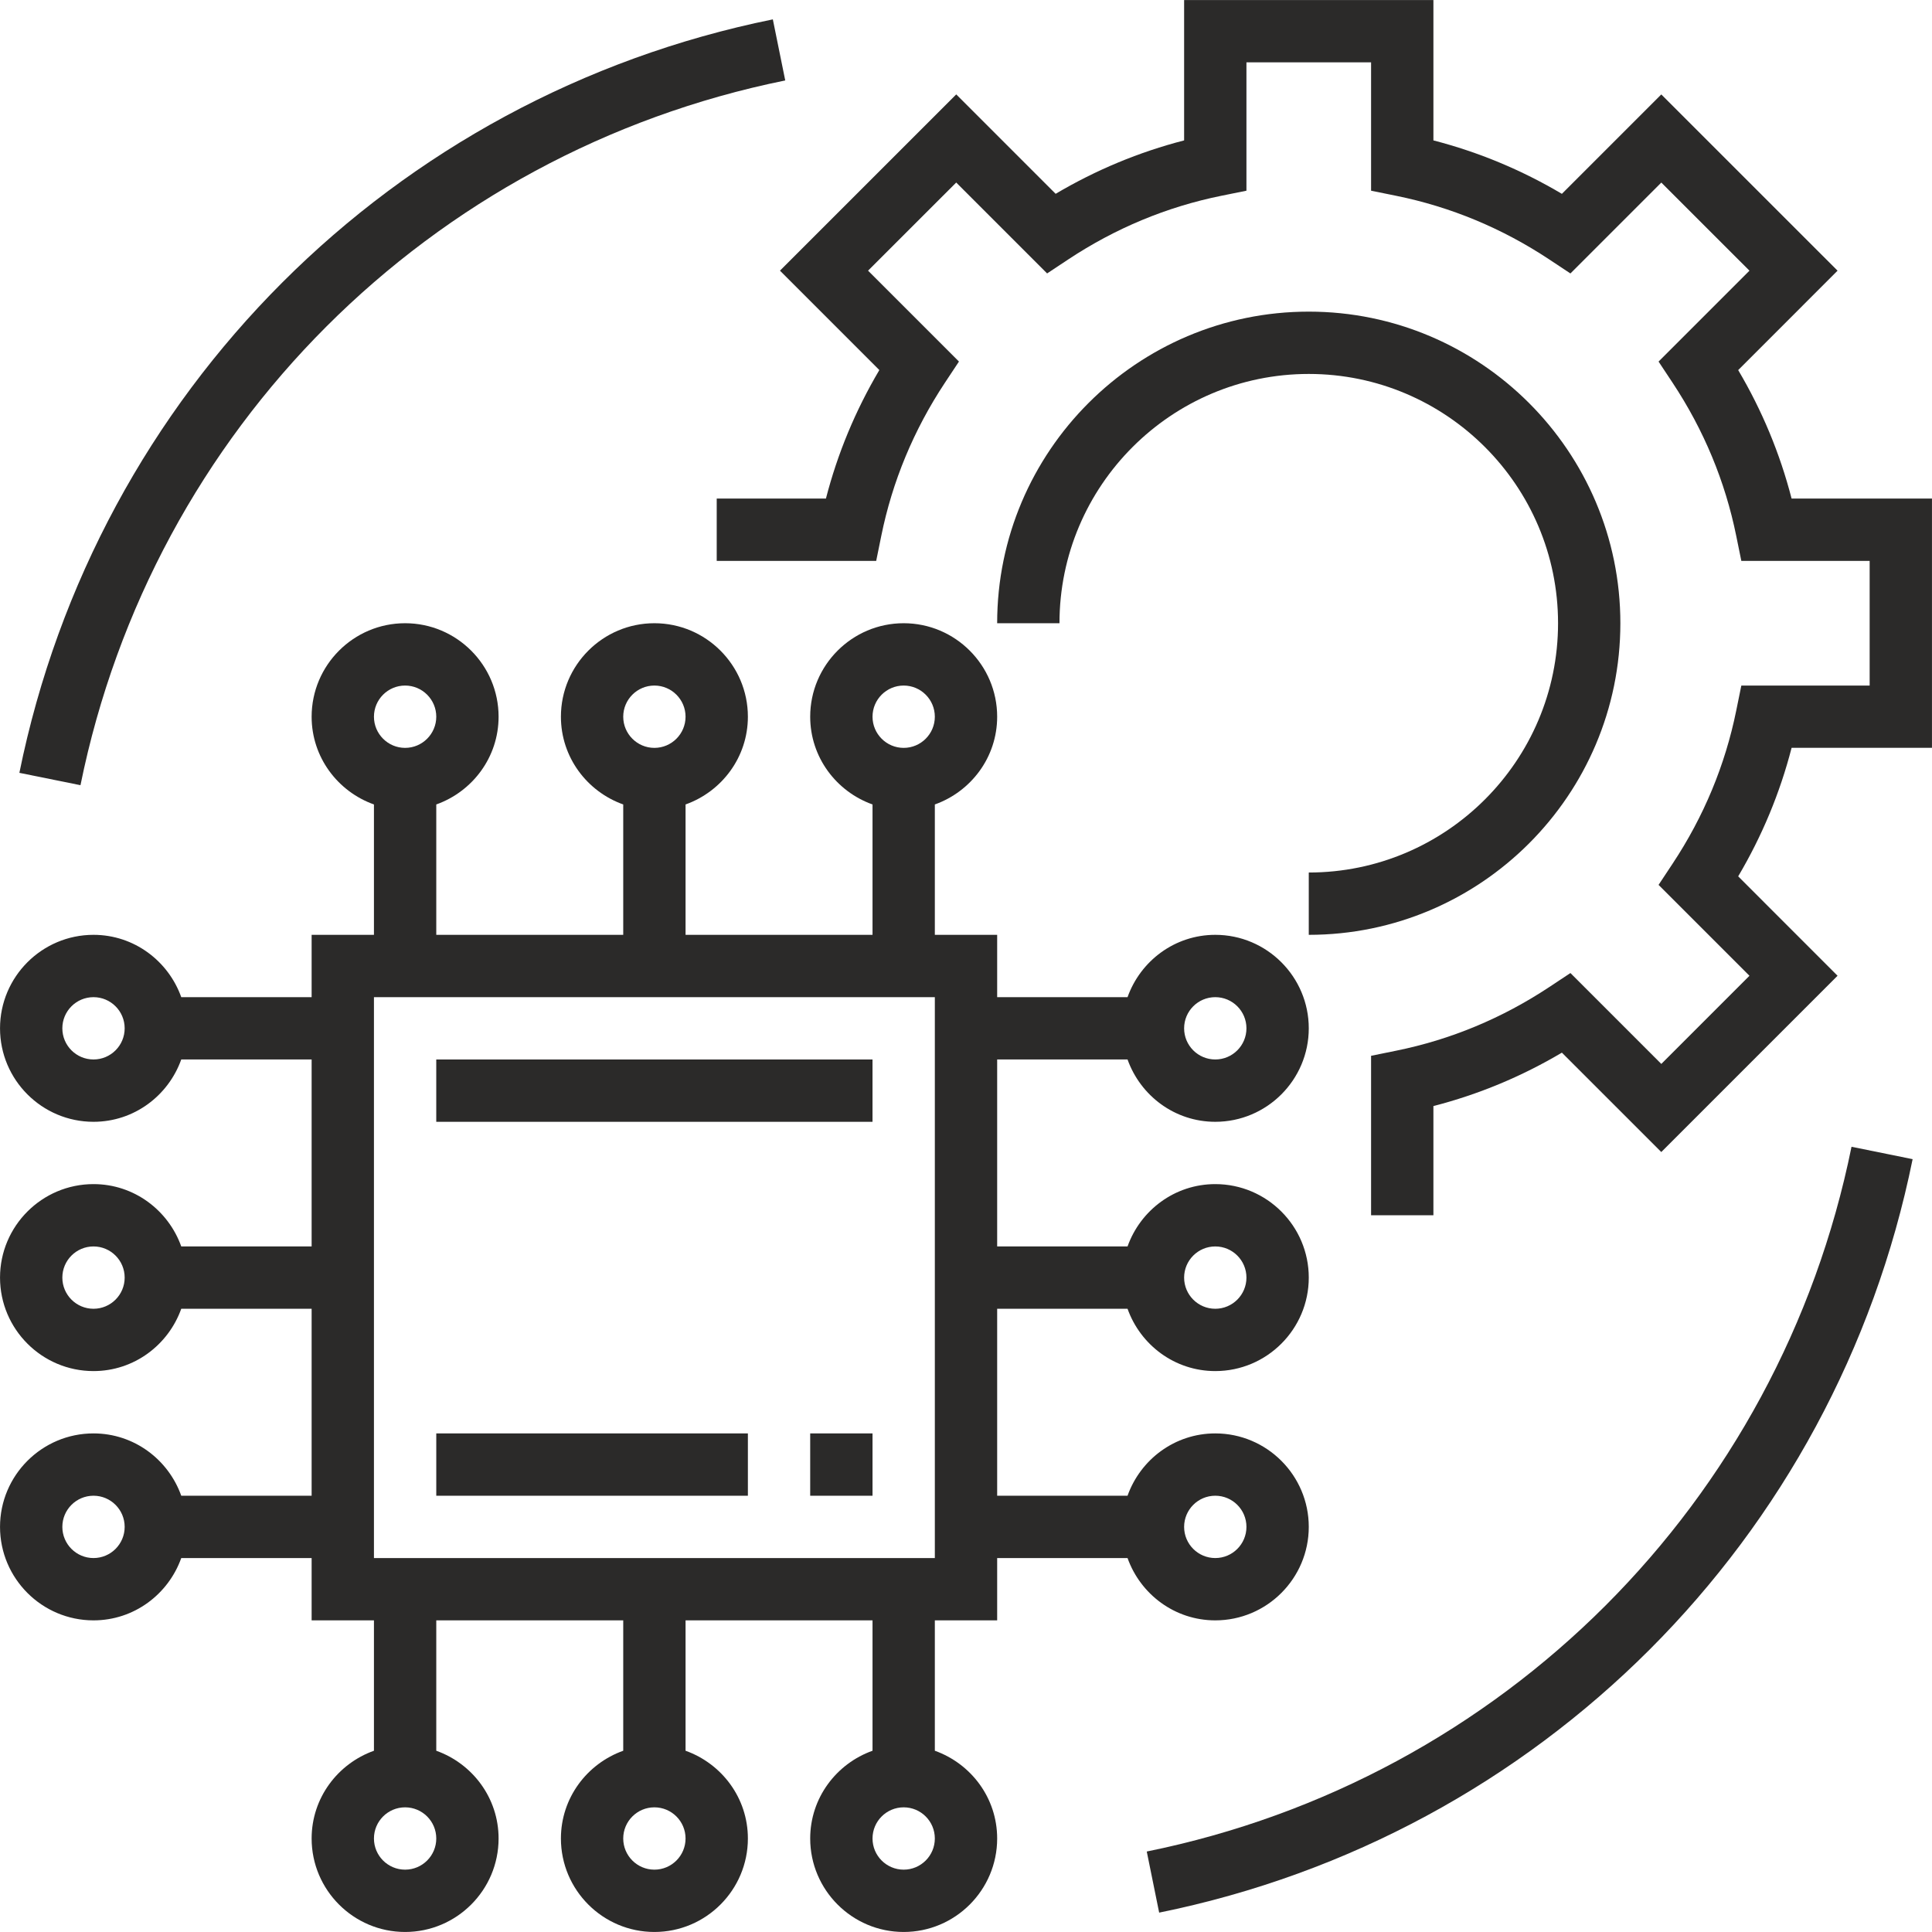
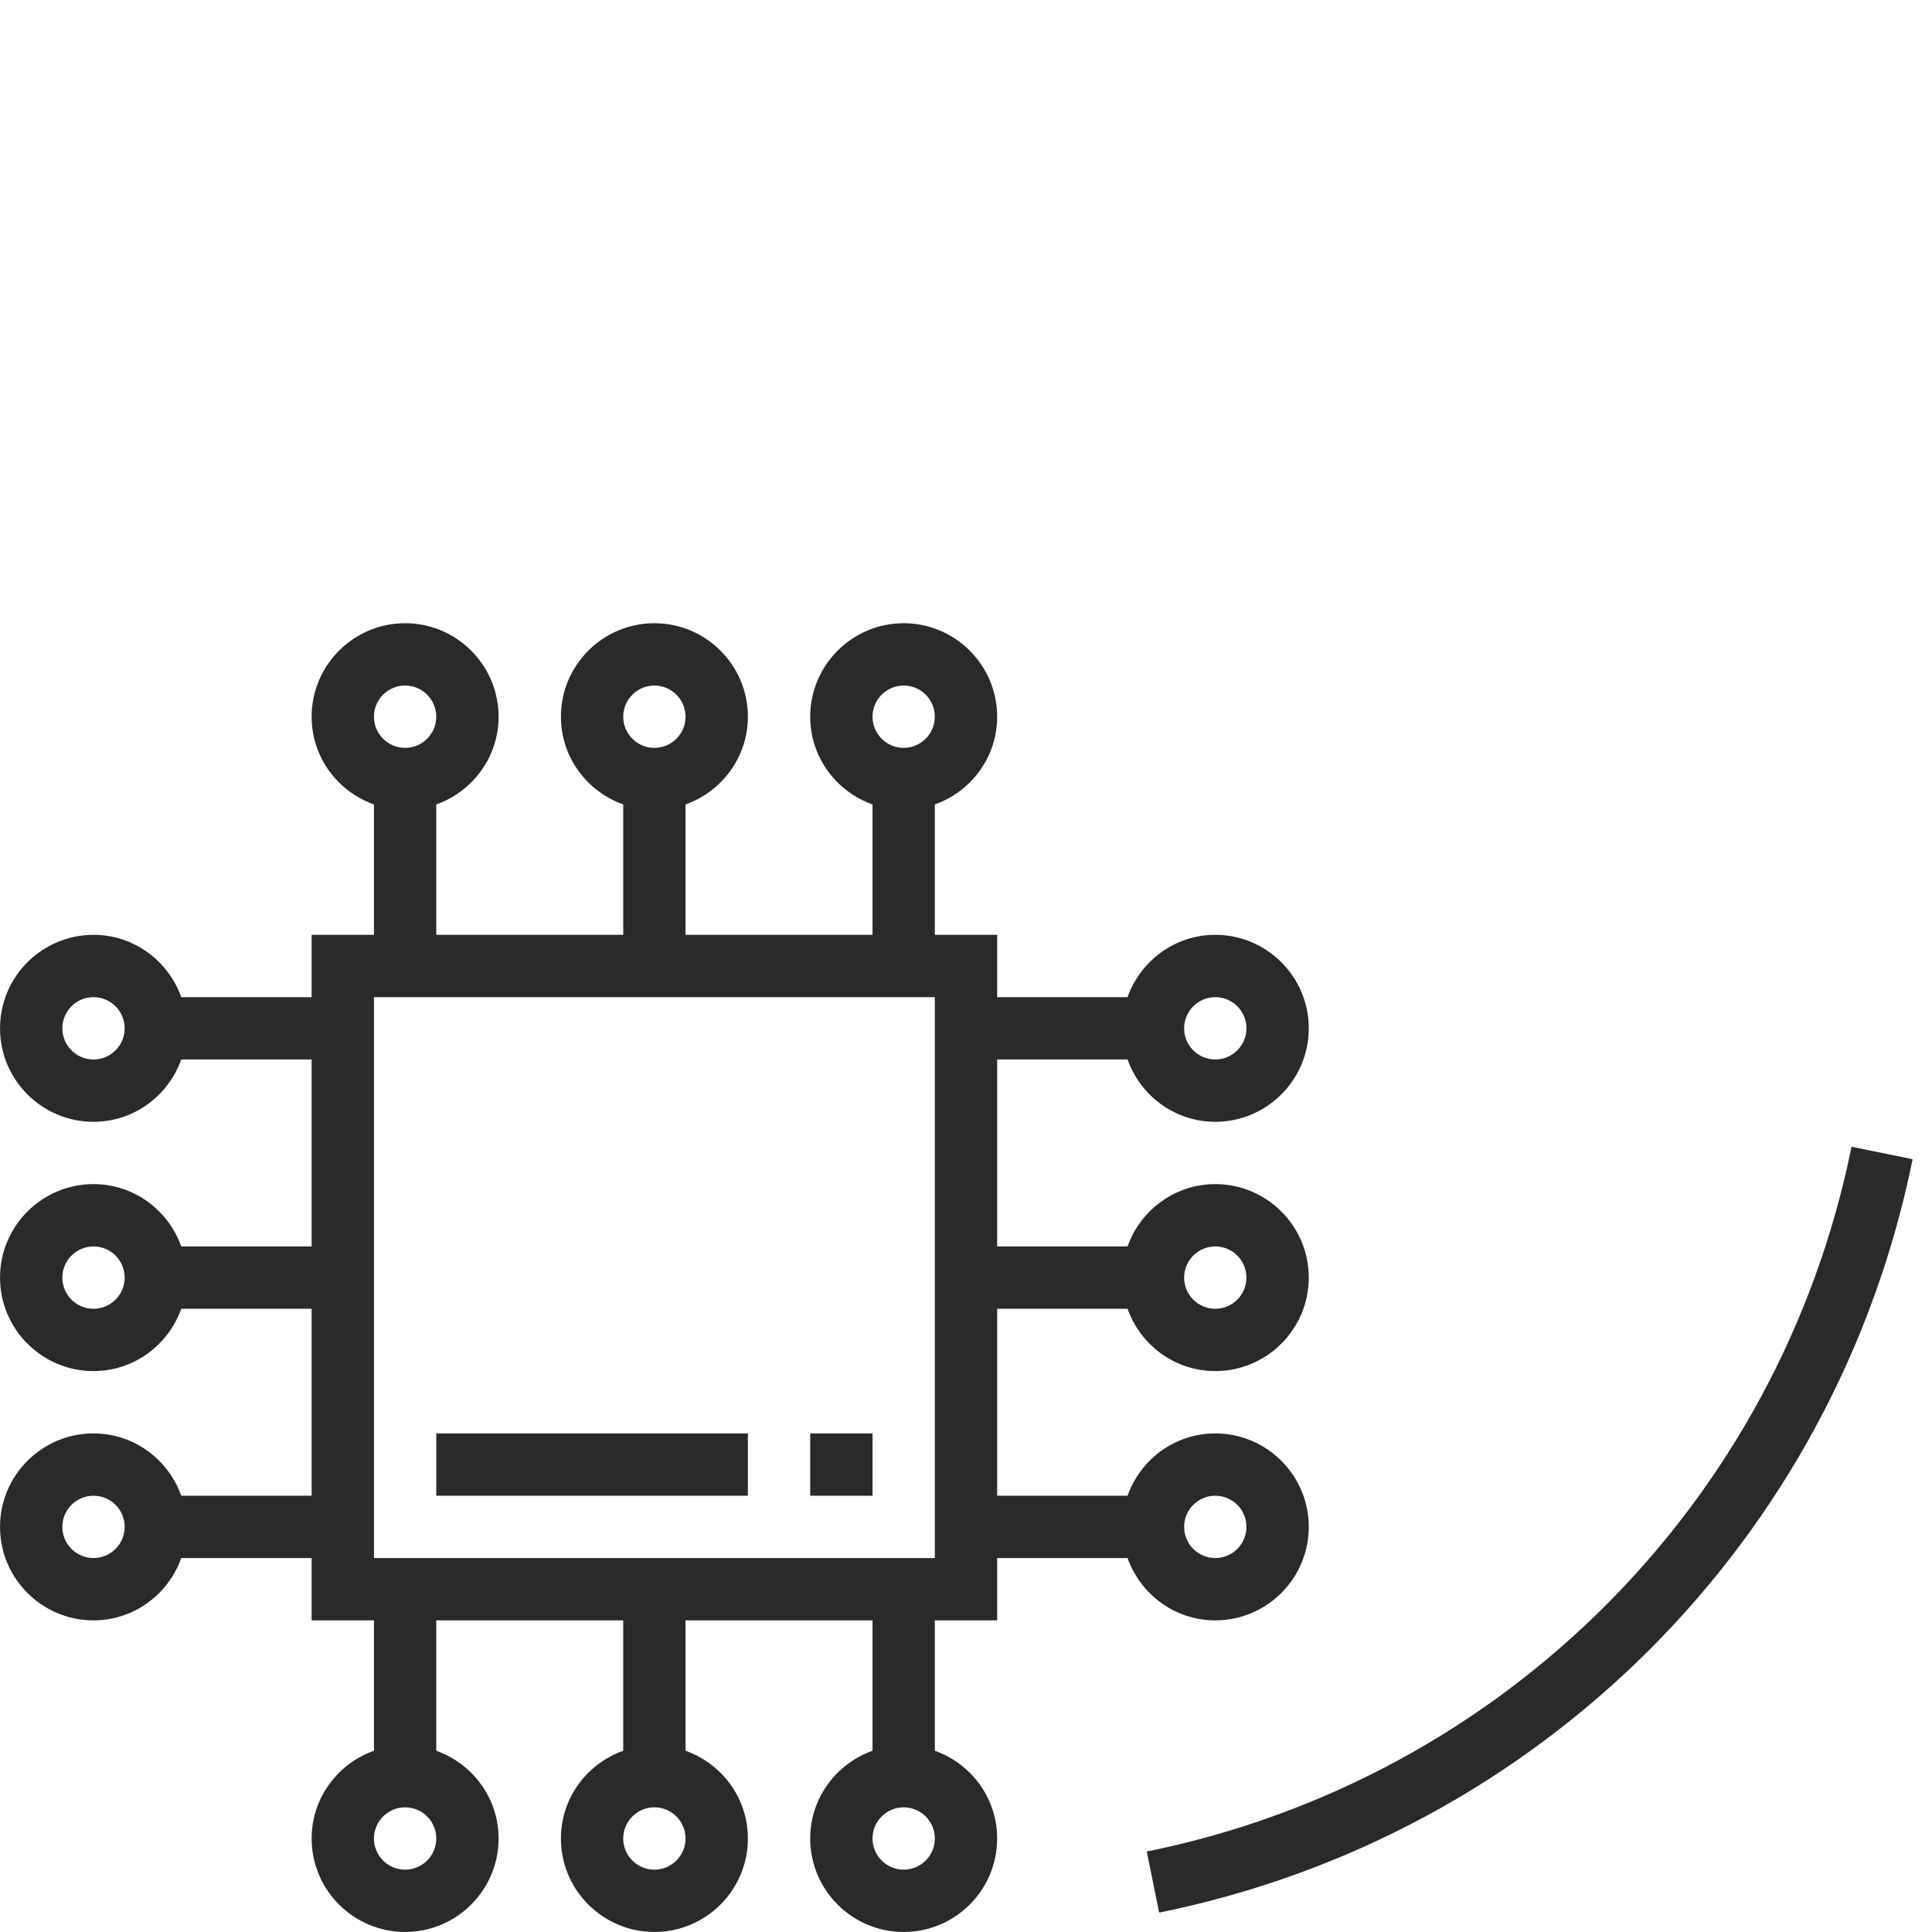
<svg xmlns="http://www.w3.org/2000/svg" xml:space="preserve" width="14.817mm" height="14.817mm" version="1.1" style="shape-rendering:geometricPrecision; text-rendering:geometricPrecision; image-rendering:optimizeQuality; fill-rule:evenodd; clip-rule:evenodd" viewBox="0 0 1481.7 1481.7">
  <defs>
    <style type="text/css">
   
    .fil0 {fill:#2B2A29;fill-rule:nonzero}
   
  </style>
  </defs>
  <g id="Layer_x0020_1">
    <g id="_1-1-1-Сryptoguys-Landing">
      <g id="Services">
        <g id="_2">
          <g>
            <g id="engineer">
              <g>
                <path id="Shape" class="fil0" d="M932.03 1242.7c39.53,0 71.7,-32.16 71.7,-71.69 0,-39.53 -32.17,-71.69 -71.7,-71.69 -31.11,0 -57.4,20.05 -67.29,47.79l-99.99 0 0 -143.38 99.99 0c9.89,27.74 36.18,47.79 67.29,47.79 39.53,0 71.7,-32.16 71.7,-71.69 0,-39.53 -32.17,-71.7 -71.7,-71.7 -31.11,0 -57.4,20.06 -67.29,47.8l-99.99 0 0 -143.39 99.99 0c9.89,27.75 36.18,47.8 67.29,47.8 39.53,0 71.7,-32.17 71.7,-71.69 0,-39.53 -32.17,-71.7 -71.7,-71.7 -31.11,0 -57.4,20.05 -67.29,47.8l-99.99 0 0 -47.8 -47.8 0 0 -99.99c27.75,-9.89 47.8,-36.18 47.8,-67.29 0,-39.53 -32.17,-71.7 -71.7,-71.7 -39.52,0 -71.69,32.17 -71.69,71.7 0,31.11 20.05,57.4 47.8,67.29l0 99.99 -143.39 0 0 -99.99c27.74,-9.89 47.8,-36.18 47.8,-67.29 0,-39.53 -32.17,-71.7 -71.7,-71.7 -39.53,0 -71.69,32.17 -71.69,71.7 0,31.11 20.05,57.4 47.79,67.29l0 99.99 -143.38 0 0 -99.99c27.74,-9.89 47.79,-36.18 47.79,-67.29 0,-39.53 -32.16,-71.7 -71.69,-71.7 -39.53,0 -71.69,32.17 -71.69,71.7 0,31.11 20.05,57.4 47.79,67.29l0 99.99 -47.79 0 0 47.8 -99.99 0c-9.9,-27.75 -36.18,-47.8 -67.3,-47.8 -39.53,0 -71.69,32.17 -71.69,71.7 0,39.52 32.16,71.69 71.69,71.69 31.12,0 57.4,-20.05 67.3,-47.8l99.99 0 0 143.39 -99.99 0c-9.9,-27.74 -36.18,-47.8 -67.3,-47.8 -39.53,0 -71.69,32.17 -71.69,71.7 0,39.53 32.16,71.69 71.69,71.69 31.12,0 57.4,-20.05 67.3,-47.79l99.99 0 0 143.38 -99.99 0c-9.9,-27.74 -36.18,-47.79 -67.3,-47.79 -39.53,0 -71.69,32.16 -71.69,71.69 0,39.53 32.16,71.69 71.69,71.69 31.12,0 57.4,-20.05 67.3,-47.79l99.99 0 0 47.79 47.79 0 0 99.99c-27.74,9.9 -47.79,36.18 -47.79,67.3 0,39.53 32.16,71.69 71.69,71.69 39.53,0 71.69,-32.16 71.69,-71.69 0,-31.12 -20.05,-57.4 -47.79,-67.3l0 -99.99 143.38 0 0 99.99c-27.74,9.9 -47.79,36.18 -47.79,67.3 0,39.53 32.16,71.69 71.69,71.69 39.53,0 71.7,-32.16 71.7,-71.69 0,-31.12 -20.06,-57.4 -47.8,-67.3l0 -99.99 143.39 0 0 99.99c-27.75,9.9 -47.8,36.18 -47.8,67.3 0,39.53 32.17,71.69 71.69,71.69 39.53,0 71.7,-32.16 71.7,-71.69 0,-31.12 -20.05,-57.4 -47.8,-67.3l0 -99.99 47.8 0 0 -47.79 99.99 0c9.89,27.74 36.18,47.79 67.29,47.79zm0 -95.59c13.19,0 23.9,10.71 23.9,23.9 0,13.19 -10.71,23.9 -23.9,23.9 -13.19,0 -23.9,-10.71 -23.9,-23.9 0,-13.19 10.71,-23.9 23.9,-23.9zm0 -191.18c13.19,0 23.9,10.71 23.9,23.9 0,13.19 -10.71,23.9 -23.9,23.9 -13.19,0 -23.9,-10.71 -23.9,-23.9 0,-13.19 10.71,-23.9 23.9,-23.9zm0 -191.18c13.19,0 23.9,10.7 23.9,23.9 0,13.19 -10.71,23.89 -23.9,23.89 -13.19,0 -23.9,-10.7 -23.9,-23.89 0,-13.2 10.71,-23.9 23.9,-23.9zm-860.32 47.79c-13.19,0 -23.9,-10.7 -23.9,-23.89 0,-13.2 10.71,-23.9 23.9,-23.9 13.19,0 23.9,10.7 23.9,23.9 0,13.19 -10.71,23.89 -23.9,23.89zm0 191.19c-13.19,0 -23.9,-10.71 -23.9,-23.9 0,-13.19 10.71,-23.9 23.9,-23.9 13.19,0 23.9,10.71 23.9,23.9 0,13.19 -10.71,23.9 -23.9,23.9zm0 191.18c-13.19,0 -23.9,-10.71 -23.9,-23.9 0,-13.19 10.71,-23.9 23.9,-23.9 13.19,0 23.9,10.71 23.9,23.9 0,13.19 -10.71,23.9 -23.9,23.9zm621.34 -669.14c13.2,0 23.9,10.73 23.9,23.9 0,13.16 -10.7,23.9 -23.9,23.9 -13.19,0 -23.89,-10.74 -23.89,-23.9 0,-13.17 10.7,-23.9 23.89,-23.9zm-191.18 0c13.19,0 23.9,10.73 23.9,23.9 0,13.16 -10.71,23.9 -23.9,23.9 -13.19,0 -23.9,-10.74 -23.9,-23.9 0,-13.17 10.71,-23.9 23.9,-23.9zm-191.18 0c13.19,0 23.9,10.73 23.9,23.9 0,13.16 -10.71,23.9 -23.9,23.9 -13.19,0 -23.9,-10.74 -23.9,-23.9 0,-13.17 10.71,-23.9 23.9,-23.9zm0 908.12c-13.19,0 -23.9,-10.71 -23.9,-23.9 0,-13.19 10.71,-23.9 23.9,-23.9 13.19,0 23.9,10.71 23.9,23.9 0,13.19 -10.71,23.9 -23.9,23.9zm191.18 0c-13.19,0 -23.9,-10.71 -23.9,-23.9 0,-13.19 10.71,-23.9 23.9,-23.9 13.19,0 23.9,10.71 23.9,23.9 0,13.19 -10.71,23.9 -23.9,23.9zm191.18 0c-13.19,0 -23.89,-10.71 -23.89,-23.9 0,-13.19 10.7,-23.9 23.89,-23.9 13.2,0 23.9,10.71 23.9,23.9 0,13.19 -10.7,23.9 -23.9,23.9zm23.9 -238.98l-430.16 0 0 -430.16 430.16 0 0 430.16z" />
-                 <path id="Shape_0" class="fil0" d="M1374.02 382.36l0 0.02c-8.91,-34.55 -22.63,-67.58 -40.96,-98.55l76.21 -76.24 -135.19 -135.16 -76.23 76.23c-30.97,-18.35 -63.98,-32.07 -98.53,-40.98l0 -107.66 -191.19 0 0 107.66c-34.55,8.91 -67.55,22.63 -98.53,40.96l-76.23 -76.24 -135.19 135.17 76.21 76.23c-18.33,30.98 -32.05,64 -40.96,98.56l-83.76 0 0 47.79 122.31 0 3.89 -19.14c8.49,-41.84 24.9,-81.35 48.8,-117.46l10.78 -16.27 -69.71 -69.71 67.61 -67.58 69.71 69.71 16.27 -10.78c36.09,-23.9 75.59,-40.32 117.46,-48.8l19.14 -3.87 0 -98.44 95.59 0 0 98.44 19.14 3.89c41.87,8.49 81.38,24.9 117.46,48.8l16.28 10.78 69.71 -69.71 67.6 67.58 -69.71 69.71 10.78 16.28c23.9,36.11 40.32,75.61 48.8,117.46l3.9 19.14 98.41 0 0 95.59 -98.41 0 -3.9 19.14c-8.48,41.85 -24.9,81.35 -48.8,117.44l-10.78 16.29 69.71 69.71 -67.6 67.61 -69.71 -69.71 -16.28 10.78c-36.11,23.9 -75.61,40.34 -117.46,48.8l-19.14 3.89 0 122.31 47.8 0 0 -83.76c34.53,-8.89 67.56,-22.61 98.53,-40.96l76.23 76.21 135.19 -135.19 -76.21 -76.23c18.33,-30.98 32.05,-64 40.96,-98.56l107.66 0 0 -191.18 -107.66 0z" />
-                 <path id="Shape_1" class="fil0" d="M1003.73 669.16l0 47.79c131.77,0 238.97,-107.2 238.97,-238.98 0,-131.77 -107.2,-238.97 -238.97,-238.97 -131.78,0 -238.98,107.2 -238.98,238.97l47.79 0c0,-105.41 85.77,-191.18 191.19,-191.18 105.41,0 191.18,85.77 191.18,191.18 0,105.42 -85.77,191.19 -191.18,191.19z" />
-                 <rect id="Rectangle-path" class="fil0" x="334.58" y="812.54" width="334.57" height="47.8" />
                <rect id="Rectangle-path_2" class="fil0" x="621.36" y="1099.32" width="47.8" height="47.8" />
                <rect id="Rectangle-path_3" class="fil0" x="334.59" y="1099.32" width="238.98" height="47.8" />
                <path id="Shape_4" class="fil0" d="M879.48 1419.98l9.51 46.86c291.8,-59.24 518.61,-286.05 577.85,-577.85l-46.86 -9.51c-55.37,272.96 -267.54,485.13 -540.5,540.5z" />
-                 <path id="Shape_5" class="fil0" d="M602.22 61.7l-9.51 -46.84c-291.8,59.24 -518.61,286.05 -577.85,577.85l46.86 9.48c55.37,-272.91 267.54,-485.1 540.5,-540.49z" />
              </g>
            </g>
          </g>
        </g>
      </g>
    </g>
  </g>
</svg>